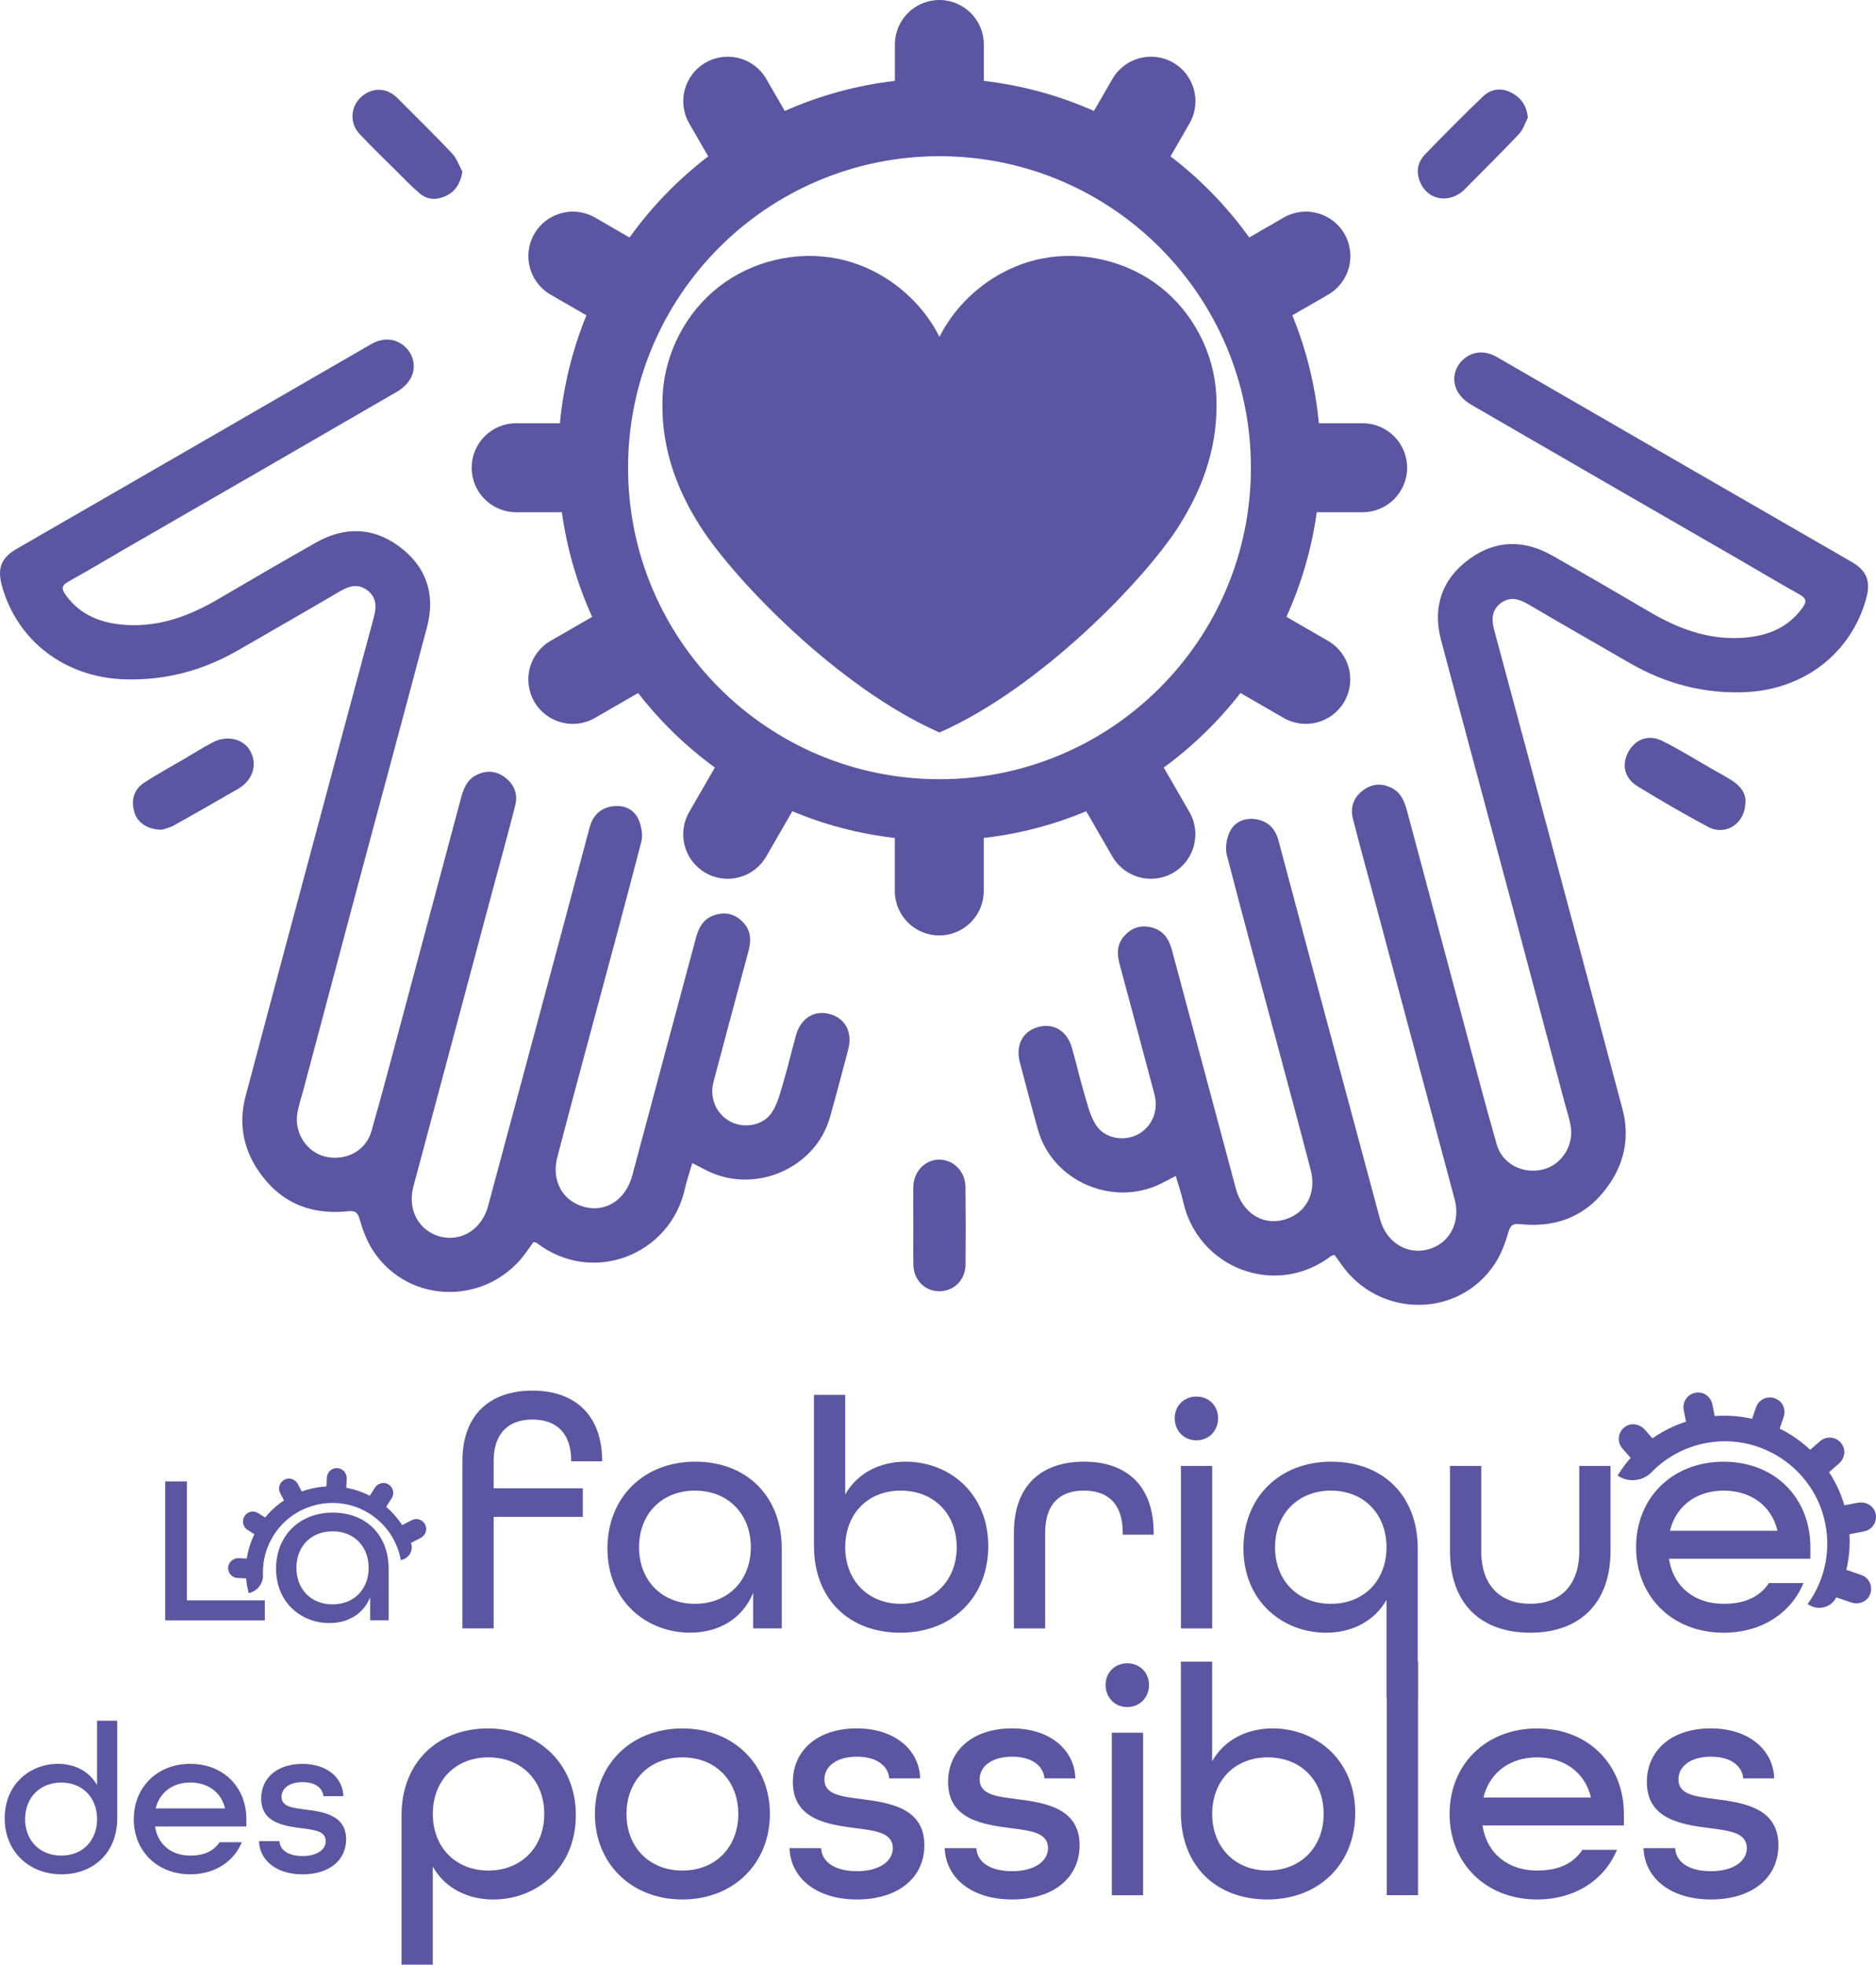
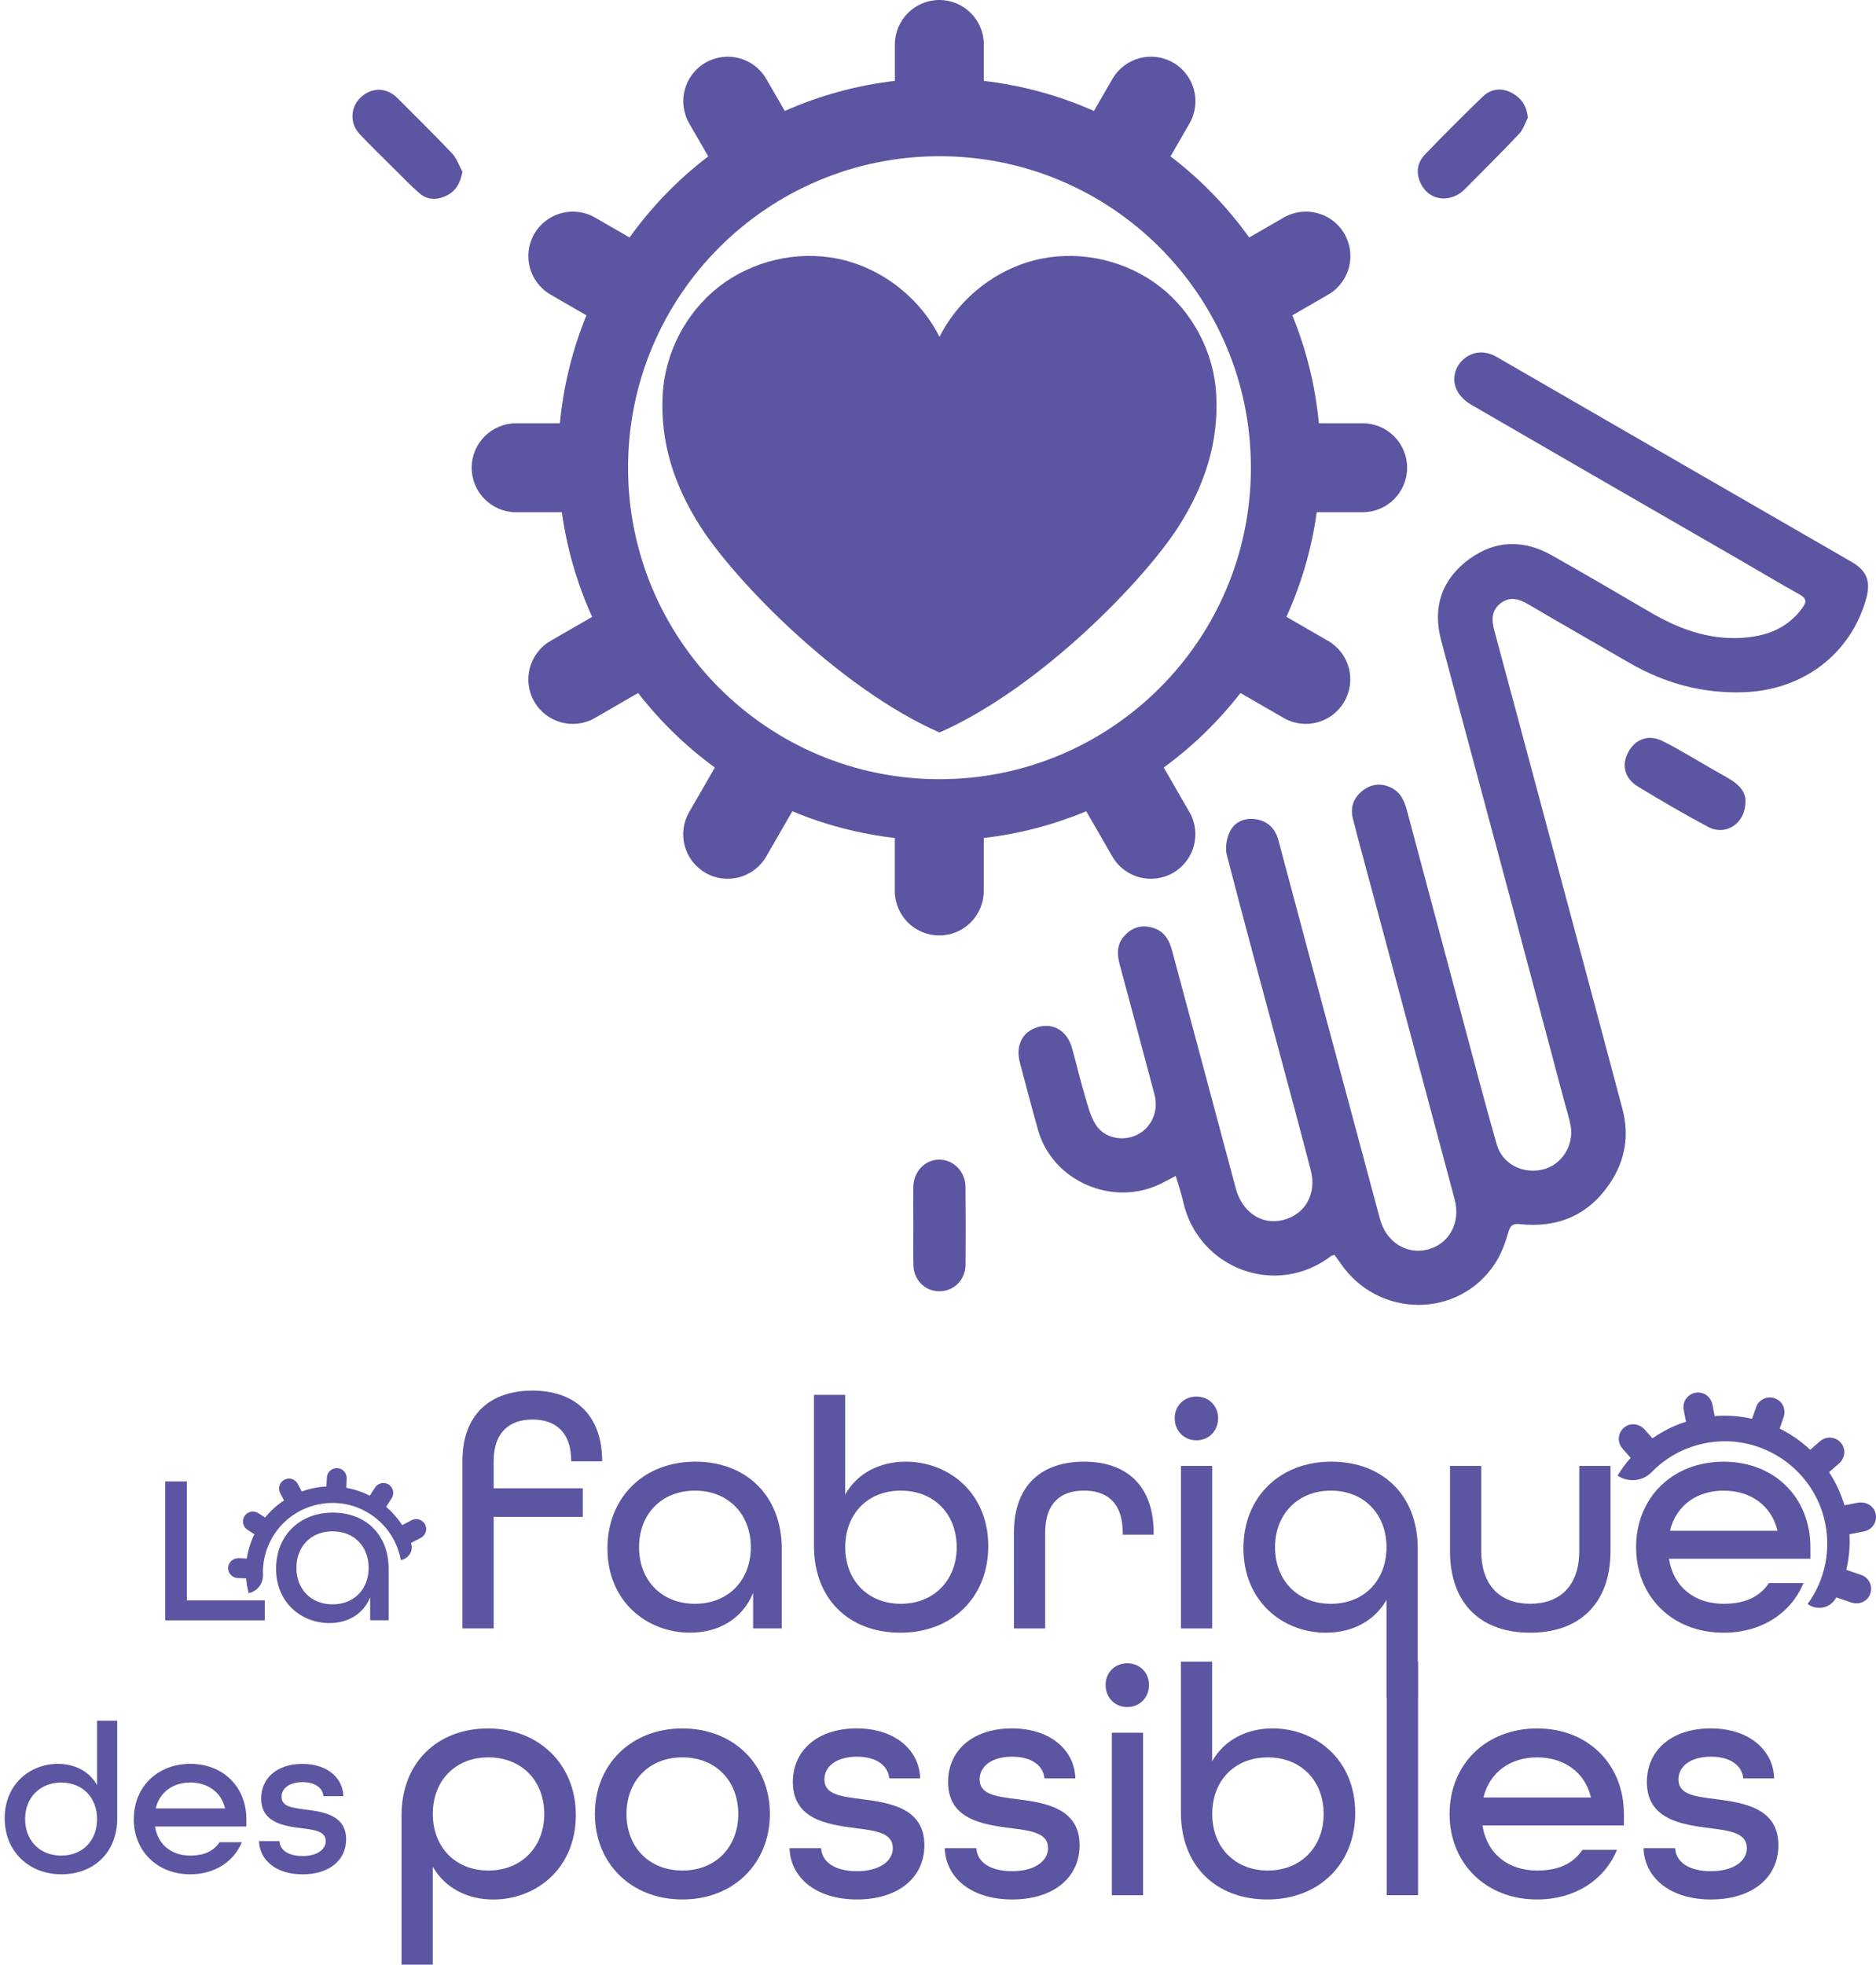
<svg xmlns="http://www.w3.org/2000/svg" xmlns:ns1="http://sodipodi.sourceforge.net/DTD/sodipodi-0.dtd" xmlns:ns2="http://www.inkscape.org/namespaces/inkscape" id="Calque_1" viewBox="0 0 469.565 491.64" ns1:docname="Logo-FabriquedesPossiblesViolet.svg" ns2:version="1.4 (86a8ad7, 2024-10-11)" width="469.565" height="491.64">
  <defs id="defs1">
    <style id="style1"> .cls-1 { fill: #f9ae31; } .cls-2 { fill: #5c55a1; } .cls-3 { fill: #739838; } .cls-4 { fill: #e84534; } .cls-5 { fill: #29b3b9; } </style>
  </defs>
  <g id="g7" style="fill:#5c55a1;fill-opacity:1" transform="translate(-67.547,-74)">
-     <path class="cls-5" d="m 240.84,365.02 c -0.67,2.28 -1.39,4.29 -1.84,6.36 -3.63,16.66 -23.11,24.37 -37.12,13.66 -0.12,-0.09 -0.31,-0.1 -0.78,-0.23 -0.45,0.62 -0.99,1.31 -1.48,2.04 -9.38,13.83 -29.54,13.99 -38.65,0.19 -1.57,-2.38 -2.62,-5.2 -3.41,-7.96 -0.53,-1.83 -1.25,-2.15 -2.94,-1.97 -9.54,1 -17.21,-2.32 -22.55,-10.36 -3.74,-5.62 -4.79,-11.87 -3.06,-18.41 5.41,-20.44 10.91,-40.87 16.38,-61.29 5.24,-19.54 10.46,-39.09 15.74,-58.63 0.71,-2.64 0.64,-5.02 -1.7,-6.75 -2.24,-1.65 -4.46,-1.07 -6.74,0.27 -8.47,4.98 -17.01,9.85 -25.52,14.77 -8.87,5.12 -18.37,7.66 -28.66,7.28 -14.77,-0.55 -26.7,-9.66 -30.49,-23.42 -1.2,-4.37 -0.17,-6.99 3.71,-9.23 13.77,-7.95 27.56,-15.88 41.33,-23.84 15.79,-9.12 31.57,-18.25 47.37,-27.37 3.07,-1.77 6.18,-1.49 8.54,0.69 2.18,2.01 2.86,5.27 1.28,8 -0.75,1.29 -2.03,2.45 -3.34,3.21 -22.4,13 -44.84,25.92 -67.27,38.86 -4.98,2.87 -9.9,5.84 -14.93,8.63 -1.83,1.02 -1.83,1.87 -0.66,3.46 3.78,5.16 9.11,7.05 15.16,7.41 8.38,0.5 15.86,-2.3 22.96,-6.47 8.11,-4.77 16.25,-9.49 24.43,-14.13 7.03,-3.99 14.14,-3.93 20.69,0.83 6.9,5.01 9.33,12.01 7.14,20.3 -5.95,22.45 -12.03,44.87 -18.03,67.31 -4.3,16.09 -8.57,32.18 -12.85,48.27 -0.53,2.01 -1.22,4 -1.57,6.04 -0.85,4.94 2.34,9.81 7,10.9 5.05,1.18 10.11,-1.38 11.52,-6.31 2.91,-10.16 5.58,-20.4 8.32,-30.62 4.7,-17.53 9.38,-35.07 14.06,-52.61 0.64,-2.38 1.46,-4.67 3.81,-5.9 2.51,-1.3 4.99,-1.18 7.28,0.56 2.37,1.8 3.24,4.26 2.52,7.08 -1.79,7.02 -3.72,14 -5.6,21 -6.63,24.77 -13.27,49.54 -19.88,74.32 -1.55,5.79 1.42,11.17 6.82,12.51 5.32,1.32 10.35,-1.94 11.88,-7.64 5.91,-22.03 11.85,-44.06 17.76,-66.1 2.57,-9.57 5.1,-19.15 7.67,-28.71 0.79,-2.93 2.72,-4.83 5.72,-5.25 2.79,-0.39 5.31,0.68 6.48,3.23 0.77,1.67 1.17,3.94 0.72,5.68 -4.16,16.12 -8.55,32.19 -12.86,48.27 -2.74,10.21 -5.5,20.42 -8.16,30.66 -1.54,5.91 1.38,11.05 6.9,12.45 5.39,1.37 10.28,-1.95 11.87,-7.91 5.3,-19.87 10.64,-39.73 15.97,-59.6 0.76,-2.82 2.18,-5.02 5.25,-5.73 2.71,-0.63 4.93,0.18 6.73,2.22 1.86,2.11 1.79,4.54 1.11,7.07 -2.92,10.85 -5.84,21.71 -8.72,32.57 -1.11,4.17 0.78,8.36 4.44,10.11 3.52,1.68 8.13,0.82 10.26,-2.56 1.46,-2.32 2.11,-5.2 2.91,-7.89 1.11,-3.75 1.98,-7.57 3.05,-11.34 1.21,-4.27 4.64,-6.32 8.52,-5.21 3.88,1.11 5.66,4.6 4.51,8.91 -1.5,5.63 -2.96,11.27 -4.55,16.88 -3.63,12.83 -18.81,19.37 -30.85,13.34 -1.1,-0.55 -2.19,-1.13 -3.63,-1.88 z" id="path1" style="fill:#5c55a1;fill-opacity:1" />
    <path class="cls-2" d="m 449.96,103.47 c -0.7,1.35 -1.15,2.94 -2.15,4 -4.45,4.7 -9.05,9.27 -13.61,13.86 -3.92,3.94 -9.86,2.77 -11.48,-2.55 -0.75,-2.48 -0.05,-4.52 1.56,-6.19 4.73,-4.89 9.53,-9.73 14.44,-14.44 2.03,-1.95 4.67,-2.27 7.18,-0.93 2.32,1.23 3.8,3.19 4.06,6.24 z" id="path2" style="fill:#5c55a1;fill-opacity:1" />
-     <path class="cls-2" d="m 108.02,281.64 c -3.41,-0.01 -5.92,-1.71 -6.73,-4.06 -1.06,-3.09 -0.36,-5.94 2.32,-7.7 3.25,-2.14 6.7,-3.99 10.06,-5.97 2.36,-1.39 4.68,-2.85 7.1,-4.13 3.57,-1.9 7.73,-0.9 9.41,2.14 1.9,3.45 0.62,7.39 -3.09,9.52 -5.33,3.05 -10.64,6.13 -16.01,9.11 -1.13,0.63 -2.46,0.89 -3.05,1.1 z" id="path3" style="fill:#5c55a1;fill-opacity:1" />
    <path class="cls-2" d="m 504.42,274.9 c -0.1,5.2 -4.94,8.36 -9.3,6.04 -6,-3.19 -11.89,-6.63 -17.69,-10.17 -3.33,-2.04 -4.05,-5.46 -2.28,-8.64 1.76,-3.18 5.02,-4.43 8.51,-2.7 4.3,2.13 8.39,4.71 12.57,7.09 1.51,0.86 3.05,1.69 4.53,2.61 2.23,1.38 3.86,3.17 3.67,5.78 z" id="path4" style="fill:#5c55a1;fill-opacity:1" />
    <path class="cls-2" d="m 183.29,116.96 c -0.51,2.93 -1.7,4.91 -4.1,6.05 -2.27,1.08 -4.62,1.08 -6.58,-0.59 -2.27,-1.95 -4.34,-4.12 -6.46,-6.23 -2.89,-2.87 -5.83,-5.7 -8.62,-8.68 -2.51,-2.68 -2.28,-6.74 0.33,-9.16 2.77,-2.57 6.46,-2.51 9.16,0.19 4.58,4.59 9.22,9.14 13.68,13.85 1.17,1.24 1.75,3.03 2.59,4.57 z" id="path5" style="fill:#5c55a1;fill-opacity:1" />
    <path class="cls-2" d="m 296.15,380.54 c 0,-3.16 -0.04,-6.33 0,-9.49 0.06,-3.87 2.9,-6.85 6.48,-6.86 3.57,0 6.53,2.96 6.57,6.79 0.07,6.49 0.08,12.99 0.02,19.48 -0.03,3.86 -2.93,6.7 -6.62,6.67 -3.58,-0.03 -6.35,-2.82 -6.43,-6.59 -0.07,-3.33 -0.01,-6.66 -0.01,-9.99 h -0.02 z" id="path6" style="fill:#5c55a1;fill-opacity:1" />
    <path class="cls-5" d="m 361.83,368.25 c 0.67,2.28 1.39,4.29 1.84,6.36 3.63,16.66 23.11,24.37 37.12,13.66 0.12,-0.09 0.31,-0.1 0.78,-0.23 0.45,0.62 0.99,1.31 1.48,2.04 9.38,13.83 29.54,13.99 38.65,0.19 1.57,-2.38 2.62,-5.2 3.41,-7.96 0.53,-1.83 1.25,-2.15 2.94,-1.97 9.54,1 17.21,-2.32 22.55,-10.36 3.74,-5.62 4.79,-11.87 3.06,-18.41 -5.41,-20.44 -10.91,-40.87 -16.38,-61.29 -5.24,-19.54 -10.46,-39.09 -15.74,-58.63 -0.71,-2.64 -0.64,-5.02 1.7,-6.75 2.24,-1.65 4.46,-1.07 6.74,0.27 8.47,4.98 17.01,9.85 25.52,14.77 8.87,5.12 18.37,7.66 28.66,7.28 14.77,-0.55 26.7,-9.66 30.49,-23.42 1.2,-4.37 0.17,-6.99 -3.71,-9.23 -13.77,-7.95 -27.56,-15.88 -41.33,-23.84 -15.79,-9.12 -31.57,-18.25 -47.37,-27.37 -3.07,-1.77 -6.18,-1.49 -8.54,0.69 -2.18,2.01 -2.86,5.27 -1.28,8 0.75,1.29 2.03,2.45 3.34,3.21 22.4,13 44.84,25.92 67.27,38.86 4.98,2.87 9.9,5.84 14.93,8.63 1.83,1.02 1.83,1.87 0.66,3.46 -3.78,5.16 -9.11,7.05 -15.16,7.41 -8.38,0.5 -15.86,-2.3 -22.96,-6.47 -8.11,-4.77 -16.25,-9.49 -24.43,-14.13 -7.03,-3.99 -14.14,-3.93 -20.69,0.83 -6.9,5.01 -9.33,12.01 -7.14,20.3 5.95,22.45 12.03,44.87 18.03,67.31 4.3,16.09 8.57,32.18 12.85,48.27 0.53,2.01 1.22,4 1.57,6.04 0.85,4.94 -2.34,9.81 -7,10.9 -5.05,1.18 -10.11,-1.38 -11.52,-6.31 -2.91,-10.16 -5.58,-20.4 -8.32,-30.62 -4.7,-17.53 -9.38,-35.07 -14.06,-52.61 -0.64,-2.38 -1.46,-4.67 -3.81,-5.9 -2.51,-1.3 -4.99,-1.18 -7.28,0.56 -2.37,1.8 -3.24,4.26 -2.52,7.08 1.79,7.02 3.72,14 5.6,21 6.63,24.77 13.27,49.54 19.88,74.32 1.55,5.79 -1.42,11.17 -6.82,12.51 -5.32,1.32 -10.35,-1.94 -11.88,-7.64 -5.91,-22.03 -11.85,-44.06 -17.76,-66.1 -2.57,-9.57 -5.1,-19.15 -7.67,-28.71 -0.79,-2.93 -2.72,-4.83 -5.72,-5.25 -2.79,-0.39 -5.31,0.68 -6.48,3.23 -0.77,1.67 -1.17,3.94 -0.72,5.68 4.16,16.12 8.55,32.19 12.86,48.27 2.74,10.21 5.5,20.42 8.16,30.66 1.54,5.91 -1.38,11.05 -6.9,12.45 -5.39,1.37 -10.28,-1.95 -11.87,-7.91 -5.3,-19.87 -10.64,-39.73 -15.97,-59.6 -0.76,-2.82 -2.18,-5.02 -5.25,-5.73 -2.71,-0.63 -4.93,0.18 -6.73,2.22 -1.86,2.11 -1.79,4.54 -1.11,7.07 2.92,10.85 5.84,21.71 8.72,32.57 1.11,4.17 -0.78,8.36 -4.44,10.11 -3.52,1.68 -8.13,0.82 -10.26,-2.56 -1.46,-2.32 -2.11,-5.2 -2.91,-7.89 -1.11,-3.75 -1.98,-7.57 -3.05,-11.34 -1.21,-4.27 -4.64,-6.32 -8.52,-5.21 -3.88,1.11 -5.66,4.6 -4.51,8.91 1.5,5.63 2.96,11.27 4.55,16.88 3.63,12.83 18.81,19.37 30.85,13.34 1.1,-0.55 2.19,-1.13 3.63,-1.88 z" id="path7" style="fill:#5c55a1;fill-opacity:1" />
  </g>
  <path class="cls-1" d="m 341.073,128.18 c 6.15,0 11.13,-4.98 11.13,-11.13 0,-6.15 -4.98,-11.13 -11.13,-11.13 h -10.96 c -0.89,-9.48 -3.18,-18.55 -6.64,-27.01 l 8.97,-5.18 c 5.32,-3.08 7.15,-9.88 4.07,-15.21 -3.07,-5.32 -9.88,-7.15 -15.21,-4.07 l -8.62,4.98 c -5.53,-7.7 -12.17,-14.56 -19.7,-20.3 l 4.75,-8.24 c 3.07,-5.33 1.25,-12.13 -4.08,-15.21 -5.32,-3.08 -12.13,-1.25 -15.21,4.08 l -4.63,8.01 c -8.59,-3.82 -17.86,-6.4 -27.56,-7.53 v -9.11 c 0,-6.15 -4.99,-11.13 -11.13,-11.13 -6.14,0 -11.13,4.99 -11.13,11.13 v 9.11 c -9.71,1.13 -18.96,3.71 -27.56,7.53 l -4.63,-8.01 c -3.07,-5.33 -9.88,-7.15 -15.21,-4.08 -5.33,3.07 -7.15,9.88 -4.08,15.21 l 4.76,8.24 c -7.53,5.75 -14.17,12.6 -19.7,20.3 l -8.62,-4.98 c -5.32,-3.07 -12.13,-1.25 -15.21,4.07 -3.08,5.32 -1.25,12.13 4.07,15.21 l 8.97,5.18 c -3.46,8.46 -5.74,17.53 -6.64,27.01 h -10.95 c -6.15,0 -11.13,4.98 -11.13,11.13 0,6.15 4.98,11.13 11.13,11.13 h 11.44 c 1.28,9.22 3.87,18 7.58,26.19 l -10.4,6 c -5.33,3.08 -7.15,9.89 -4.08,15.21 3.07,5.33 9.88,7.15 15.21,4.07 l 10.78,-6.23 c 5.5,7.08 11.96,13.37 19.21,18.65 l -6.43,11.14 c -3.08,5.33 -1.25,12.14 4.07,15.21 5.32,3.07 12.14,1.25 15.21,-4.08 l 6.54,-11.33 c 8.05,3.37 16.66,5.65 25.65,6.69 v 13.26 c 0,6.15 4.99,11.13 11.13,11.13 6.14,0 11.13,-4.99 11.13,-11.13 V 209.7 c 8.99,-1.04 17.6,-3.33 25.65,-6.69 l 6.54,11.33 c 3.07,5.33 9.88,7.15 15.21,4.08 5.33,-3.08 7.15,-9.89 4.08,-15.21 l -6.43,-11.14 c 7.25,-5.29 13.71,-11.58 19.21,-18.65 l 10.78,6.23 c 5.33,3.08 12.14,1.25 15.21,-4.07 3.08,-5.33 1.25,-12.14 -4.08,-15.21 l -10.41,-6.01 c 3.71,-8.18 6.31,-16.96 7.59,-26.18 h 11.45 z m -105.92,66.81 c -43.05,0 -77.95,-34.9 -77.95,-77.95 0,-43.05 34.9,-77.95 77.95,-77.95 43.05,0 77.95,34.9 77.95,77.95 0,43.05 -34.9,77.95 -77.95,77.95 z" id="path8" style="fill:#5c55a1;fill-opacity:1" />
  <path class="cls-4" d="m 295.103,131.6 c -8.6,13.52 -34.78,40.64 -59.95,51.7 -25.18,-11.07 -51.36,-38.18 -59.95,-51.7 -6.45,-10.14 -10,-20.94 -9.33,-32.94 0.58,-10.43 5.85,-20.51 14.09,-26.92 8.24,-6.41 19.31,-9.05 29.55,-7.03 10.93,2.15 20.64,9.66 25.64,19.59 5,-9.93 14.71,-17.44 25.64,-19.59 10.24,-2.02 21.31,0.62 29.55,7.03 8.24,6.42 13.51,16.5 14.08,26.92 0.66,12 -2.88,22.79 -9.33,32.94 z" id="path9" style="fill:#5c55a1;fill-opacity:1" />
  <g id="g11" style="fill:#5c55a1;fill-opacity:1" transform="translate(-67.547,-74)">
    <path class="cls-4" d="m 108.9,444.71 h 5.42 v 29.77 h 19.51 v 5 H 108.9 v -34.76 z" id="path10" style="fill:#5c55a1;fill-opacity:1" />
    <path class="cls-4" d="m 136.65,466.55 c 0,-8.24 5.85,-14.03 14.19,-14.03 8.34,0 13.98,5.63 13.98,14.03 v 12.92 h -4.62 v -5.74 c -1.75,4.25 -5.63,6.43 -10.21,6.43 -6.86,0 -13.34,-4.94 -13.34,-13.61 z m 23.17,-0.21 c 0,-5.32 -3.61,-9.14 -9.04,-9.14 -5.43,0 -9.04,3.83 -9.04,9.14 0,5.31 3.61,9.14 9.04,9.14 5.43,0 9.04,-3.83 9.04,-9.14 z" id="path11" style="fill:#5c55a1;fill-opacity:1" />
  </g>
  <g id="g19" style="fill:#5c55a1;fill-opacity:1" transform="translate(-67.547,-74)">
    <path class="cls-2" d="m 183.29,439.61 c 0,-11.77 7.08,-17.62 17.53,-17.62 10.45,0 17.45,5.93 17.45,17.7 h -7.74 c 0,-7.33 -3.95,-10.46 -9.71,-10.46 -5.76,0 -9.71,3.21 -9.71,10.37 v 6.83 h 22.31 v 7.16 h -22.31 v 27.91 h -7.82 v -41.9 z" id="path12" style="fill:#5c55a1;fill-opacity:1" />
    <path class="cls-2" d="m 219.59,461.5 c 0,-12.76 9.06,-21.73 21.98,-21.73 12.92,0 21.65,8.73 21.65,21.73 v 20 h -7.16 v -8.89 c -2.72,6.59 -8.73,9.96 -15.81,9.96 -10.62,0 -20.66,-7.66 -20.66,-21.07 z m 35.89,-0.32 c 0,-8.23 -5.6,-14.16 -13.99,-14.16 -8.39,0 -13.99,5.93 -13.99,14.16 0,8.23 5.6,14.16 13.99,14.16 8.39,0 13.99,-5.93 13.99,-14.16 z" id="path13" style="fill:#5c55a1;fill-opacity:1" />
    <path class="cls-2" d="m 271.28,460.85 v -37.79 h 7.82 V 448 c 2.96,-5.27 8.56,-8.23 15.15,-8.23 10.62,0 20.66,7.66 20.66,21.16 0,12.76 -9.06,21.65 -21.98,21.65 -12.92,0 -21.65,-8.48 -21.65,-21.73 z m 35.73,0.33 c 0,-8.23 -5.6,-14.16 -13.99,-14.16 -8.39,0 -13.91,5.93 -13.91,14.16 0,8.23 5.6,14.16 13.91,14.16 8.31,0 13.99,-5.93 13.99,-14.16 z" id="path14" style="fill:#5c55a1;fill-opacity:1" />
    <path class="cls-2" d="m 321.33,457.55 c 0,-12.02 7.08,-17.78 17.53,-17.78 10.45,0 17.45,5.76 17.45,17.86 v 0.41 h -7.74 v -0.49 c 0,-7.49 -3.95,-10.54 -9.71,-10.54 -5.76,0 -9.71,3.05 -9.71,10.54 v 23.96 h -7.82 z" id="path15" style="fill:#5c55a1;fill-opacity:1" />
    <path class="cls-2" d="m 361.58,428.91 c 0,-3.13 2.31,-5.43 5.43,-5.43 3.12,0 5.43,2.31 5.43,5.43 0,3.12 -2.3,5.52 -5.43,5.52 -3.13,0 -5.43,-2.39 -5.43,-5.52 z m 1.56,11.93 h 7.82 v 40.67 h -7.82 z" id="path16" style="fill:#5c55a1;fill-opacity:1" />
    <path class="cls-5" d="m 414.59,498.88 v -24.53 c -2.96,5.27 -8.56,8.23 -15.15,8.23 -10.62,0 -20.66,-7.66 -20.66,-21.16 0,-12.76 9.06,-21.65 21.98,-21.65 12.92,0 21.65,8.48 21.65,21.73 v 37.37 h -7.82 z m 0,-37.7 c 0,-8.23 -5.6,-14.16 -13.91,-14.16 -8.31,0 -13.99,5.93 -13.99,14.16 0,8.23 5.6,14.16 13.99,14.16 8.39,0 13.91,-5.93 13.91,-14.16 z" id="path17" style="fill:#5c55a1;fill-opacity:1" />
    <path class="cls-2" d="m 430.48,462.08 v -21.24 h 7.82 v 21.24 c 0,8.81 4.86,13.25 12.27,13.25 7.41,0 12.27,-4.45 12.27,-13.25 v -21.24 h 7.82 v 21.24 c 0,13.5 -8.07,20.5 -20.09,20.5 -12.02,0 -20.09,-6.91 -20.09,-20.5 z" id="path18" style="fill:#5c55a1;fill-opacity:1" />
    <path class="cls-2" d="m 477.06,461.18 c 0,-12.35 9.06,-21.4 21.9,-21.4 12.84,0 21.73,9.06 21.73,21.4 v 2.88 h -35.4 c 1.15,7.24 6.58,11.28 13.67,11.28 5.27,0 8.97,-1.65 11.36,-5.19 h 8.64 c -3.13,7.57 -10.54,12.43 -20,12.43 -12.84,0 -21.9,-9.05 -21.9,-21.4 z m 35.4,-4.12 c -1.56,-6.5 -6.92,-10.04 -13.5,-10.04 -6.58,0 -11.85,3.62 -13.42,10.04 z" id="path19" style="fill:#5c55a1;fill-opacity:1" />
  </g>
  <g id="g22" style="fill:#5c55a1;fill-opacity:1" transform="translate(-67.547,-74)">
    <path class="cls-2" d="m 68.72,529.05 c 0,-8.72 6.49,-13.66 13.34,-13.66 4.25,0 7.87,1.91 9.78,5.32 V 504.6 h 5.05 V 529 c 0,8.56 -5.85,14.03 -13.98,14.03 -8.13,0 -14.19,-5.74 -14.19,-13.98 z m 23.13,0.16 c 0,-5.32 -3.61,-9.14 -8.98,-9.14 -5.37,0 -9.04,3.83 -9.04,9.14 0,5.31 3.61,9.14 9.04,9.14 5.43,0 8.98,-3.83 8.98,-9.14 z" id="path20" style="fill:#5c55a1;fill-opacity:1" />
    <path class="cls-2" d="m 101.04,529.21 c 0,-7.97 5.85,-13.82 14.14,-13.82 8.29,0 14.03,5.85 14.03,13.82 v 1.86 h -22.86 c 0.74,4.68 4.25,7.28 8.82,7.28 3.4,0 5.79,-1.06 7.33,-3.35 h 5.58 c -2.02,4.89 -6.8,8.03 -12.92,8.03 -8.29,0 -14.14,-5.85 -14.14,-13.82 z m 22.85,-2.66 c -1.01,-4.2 -4.47,-6.49 -8.72,-6.49 -4.25,0 -7.65,2.34 -8.66,6.49 z" id="path21" style="fill:#5c55a1;fill-opacity:1" />
    <path class="cls-2" d="m 132.4,534.74 h 5.1 c 0.11,2.18 2.13,3.72 5.79,3.72 3.66,0 5.79,-1.65 5.79,-3.72 0,-2.5 -2.76,-2.82 -6.06,-3.24 -4.57,-0.58 -10.1,-1.44 -10.1,-7.44 0,-5.16 4.04,-8.66 10.31,-8.66 6.27,0 10.15,3.56 10.26,8.08 h -5 c -0.16,-2.02 -2.02,-3.51 -5.21,-3.51 -3.35,0 -5.26,1.59 -5.26,3.67 0,2.5 2.76,2.76 6.01,3.19 4.57,0.58 10.15,1.44 10.15,7.44 0,5.32 -4.31,8.77 -10.9,8.77 -6.59,0 -10.74,-3.51 -10.9,-8.29 z" id="path22" style="fill:#5c55a1;fill-opacity:1" />
  </g>
  <g id="g31" style="fill:#5c55a1;fill-opacity:1" transform="translate(-67.547,-74)">
    <path class="cls-4" d="m 168.05,528.26 c 0,-13.25 9.06,-21.73 21.65,-21.73 12.59,0 21.98,8.89 21.98,21.65 0,13.5 -10.04,21.16 -20.66,21.16 -6.59,0 -12.18,-2.96 -15.15,-8.23 v 24.53 h -7.82 v -37.37 z m 35.73,-0.33 c 0,-8.23 -5.6,-14.16 -13.99,-14.16 -8.39,0 -13.91,5.93 -13.91,14.16 0,8.23 5.6,14.16 13.91,14.16 8.31,0 13.99,-5.93 13.99,-14.16 z" id="path23" style="fill:#5c55a1;fill-opacity:1" />
    <path class="cls-4" d="m 216.45,527.93 c 0,-12.35 9.06,-21.4 21.9,-21.4 12.84,0 21.9,9.06 21.9,21.4 0,12.34 -9.06,21.4 -21.9,21.4 -12.84,0 -21.9,-9.05 -21.9,-21.4 z m 35.89,0 c 0,-8.23 -5.6,-14.16 -13.99,-14.16 -8.39,0 -13.99,5.93 -13.99,14.16 0,8.23 5.6,14.16 13.99,14.16 8.39,0 13.99,-5.93 13.99,-14.16 z" id="path24" style="fill:#5c55a1;fill-opacity:1" />
    <path class="cls-4" d="m 265.18,536.49 h 7.9 c 0.17,3.38 3.29,5.76 8.97,5.76 5.68,0 8.97,-2.55 8.97,-5.76 0,-3.87 -4.28,-4.36 -9.38,-5.02 -7.08,-0.91 -15.64,-2.22 -15.64,-11.53 0,-7.98 6.26,-13.42 15.97,-13.42 9.71,0 15.72,5.52 15.89,12.51 h -7.74 c -0.25,-3.13 -3.13,-5.43 -8.07,-5.43 -5.19,0 -8.15,2.47 -8.15,5.68 0,3.87 4.28,4.28 9.3,4.94 7.08,0.91 15.72,2.22 15.72,11.53 0,8.23 -6.67,13.58 -16.88,13.58 -10.21,0 -16.63,-5.43 -16.88,-12.84 z" id="path25" style="fill:#5c55a1;fill-opacity:1" />
    <path class="cls-4" d="m 304.03,536.49 h 7.9 c 0.17,3.38 3.29,5.76 8.97,5.76 5.68,0 8.97,-2.55 8.97,-5.76 0,-3.87 -4.28,-4.36 -9.38,-5.02 -7.08,-0.91 -15.64,-2.22 -15.64,-11.53 0,-7.98 6.26,-13.42 15.97,-13.42 9.71,0 15.72,5.52 15.89,12.51 h -7.74 c -0.25,-3.13 -3.13,-5.43 -8.07,-5.43 -5.19,0 -8.15,2.47 -8.15,5.68 0,3.87 4.28,4.28 9.3,4.94 7.08,0.91 15.72,2.22 15.72,11.53 0,8.23 -6.67,13.58 -16.88,13.58 -10.21,0 -16.63,-5.43 -16.88,-12.84 z" id="path26" style="fill:#5c55a1;fill-opacity:1" />
    <path class="cls-4" d="m 344.28,495.66 c 0,-3.13 2.31,-5.43 5.43,-5.43 3.12,0 5.43,2.31 5.43,5.43 0,3.12 -2.3,5.52 -5.43,5.52 -3.13,0 -5.43,-2.39 -5.43,-5.52 z m 1.56,11.94 h 7.82 v 40.67 h -7.82 z" id="path27" style="fill:#5c55a1;fill-opacity:1" />
    <path class="cls-4" d="m 363.13,527.6 v -37.79 h 7.82 v 24.94 c 2.96,-5.27 8.56,-8.23 15.15,-8.23 10.62,0 20.66,7.66 20.66,21.16 0,12.76 -9.06,21.65 -21.98,21.65 -12.92,0 -21.65,-8.48 -21.65,-21.73 z m 35.73,0.33 c 0,-8.23 -5.6,-14.16 -13.99,-14.16 -8.39,0 -13.91,5.93 -13.91,14.16 0,8.23 5.6,14.16 13.91,14.16 8.31,0 13.99,-5.93 13.99,-14.16 z" id="path28" style="fill:#5c55a1;fill-opacity:1" />
    <path class="cls-5" d="m 414.66,489.81 h 7.82 v 58.45 h -7.82 z" id="path29" style="fill:#5c55a1;fill-opacity:1" />
    <path class="cls-4" d="m 430.38,527.93 c 0,-12.35 9.06,-21.4 21.9,-21.4 12.84,0 21.73,9.06 21.73,21.4 v 2.88 h -35.4 c 1.15,7.24 6.58,11.28 13.67,11.28 5.27,0 8.97,-1.65 11.36,-5.19 h 8.64 c -3.13,7.57 -10.54,12.43 -20,12.43 -12.84,0 -21.9,-9.05 -21.9,-21.4 z m 35.39,-4.12 c -1.56,-6.5 -6.92,-10.04 -13.5,-10.04 -6.58,0 -11.85,3.62 -13.42,10.04 z" id="path30" style="fill:#5c55a1;fill-opacity:1" />
    <path class="cls-4" d="m 478.94,536.49 h 7.9 c 0.17,3.38 3.29,5.76 8.97,5.76 5.68,0 8.97,-2.55 8.97,-5.76 0,-3.87 -4.28,-4.36 -9.38,-5.02 -7.08,-0.91 -15.64,-2.22 -15.64,-11.53 0,-7.98 6.26,-13.42 15.97,-13.42 9.71,0 15.72,5.52 15.89,12.51 h -7.74 c -0.25,-3.13 -3.13,-5.43 -8.07,-5.43 -5.19,0 -8.15,2.47 -8.15,5.68 0,3.87 4.28,4.28 9.3,4.94 7.08,0.91 15.72,2.22 15.72,11.53 0,8.23 -6.67,13.58 -16.88,13.58 -10.21,0 -16.63,-5.43 -16.88,-12.84 z" id="path31" style="fill:#5c55a1;fill-opacity:1" />
  </g>
  <path class="cls-3" d="m 465.043,376.03 -3.38,0.66 c -0.89,-3 -2.2,-5.78 -3.85,-8.29 l 2.51,-2.19 c 1.2,-1.05 1.68,-2.77 1.03,-4.22 -1.07,-2.4 -3.98,-2.91 -5.79,-1.34 l -2.47,2.15 c -2.27,-2.14 -4.85,-3.93 -7.64,-5.3 l 0.99,-2.89 c 0.52,-1.51 0.07,-3.24 -1.22,-4.17 -2.13,-1.54 -4.91,-0.53 -5.68,1.73 l -0.99,2.88 c -3.01,-0.69 -6.17,-0.94 -9.37,-0.69 l -0.56,-2.87 c -0.31,-1.56 -1.56,-2.84 -3.14,-3 -2.61,-0.27 -4.52,1.99 -4.05,4.34 l 0.58,2.94 c -3.06,0.98 -5.88,2.4 -8.41,4.17 l -1.9,-2.17 c -1.16,-1.33 -3.13,-1.79 -4.66,-0.9 -2.07,1.2 -2.44,3.89 -0.96,5.59 l 2.06,2.36 c -1.22,1.38 -2.3,2.87 -3.26,4.44 v 0 c 2.67,1.8 6.26,1.46 8.51,-0.85 3.92,-4.03 9.22,-6.83 15.34,-7.56 12.5,-1.51 24.41,6.51 27.72,18.67 2.15,7.91 0.39,15.83 -4,21.87 l 0.19,0.13 c 2.38,1.6 5.66,0.81 6.96,-1.74 l 0.02,-0.05 3.76,1.29 c 1.65,0.56 3.53,-0.01 4.43,-1.51 1.24,-2.08 0.22,-4.64 -1.94,-5.38 l -3.74,-1.28 c 0.68,-2.87 0.96,-5.87 0.79,-8.92 l 3.69,-0.72 c 2.22,-0.44 3.57,-2.79 2.67,-5.01 -0.67,-1.64 -2.5,-2.49 -4.24,-2.15 z" id="path32" style="fill:#5c55a1;fill-opacity:1" />
  <path class="cls-3" d="m 93.813,372.33 -1.26,1.97 c -1.89,-0.97 -3.87,-1.63 -5.88,-2 l 0.1,-2.26 c 0.05,-1.08 -0.57,-2.12 -1.59,-2.49 -1.68,-0.6 -3.3,0.59 -3.37,2.21 l -0.1,2.22 c -2.11,0.11 -4.2,0.54 -6.19,1.26 l -0.96,-1.84 c -0.5,-0.96 -1.55,-1.55 -2.62,-1.36 -1.76,0.32 -2.56,2.16 -1.81,3.6 l 0.95,1.83 c -1.75,1.16 -3.35,2.59 -4.73,4.28 l -1.67,-1.07 c -0.91,-0.58 -2.12,-0.57 -2.95,0.13 -1.36,1.16 -1.14,3.15 0.23,4.03 l 1.71,1.09 c -0.95,1.96 -1.58,4.01 -1.9,6.09 l -1.96,-0.09 c -1.2,-0.05 -2.35,0.7 -2.63,1.87 -0.38,1.58 0.76,3.02 2.3,3.09 l 2.12,0.1 c 0.1,1.25 0.33,2.48 0.65,3.69 v 0 c 2.14,-0.47 3.65,-2.39 3.57,-4.57 -0.14,-3.82 0.97,-7.72 3.48,-11.08 5.12,-6.84 14.65,-8.93 22.16,-4.85 4.89,2.65 7.95,7.23 8.86,12.22 l 0.15,-0.03 c 1.9,-0.41 3.06,-2.4 2.41,-4.23 v -0.03 c 0,0 2.38,-1.24 2.38,-1.24 1.05,-0.54 1.65,-1.74 1.33,-2.88 -0.44,-1.58 -2.17,-2.28 -3.55,-1.57 l -2.38,1.23 c -1.09,-1.68 -2.43,-3.23 -4.01,-4.57 l 1.38,-2.15 c 0.83,-1.29 0.31,-3.06 -1.2,-3.66 -1.12,-0.44 -2.39,0.06 -3.04,1.07 z" id="path33" style="fill:#5c55a1;fill-opacity:1" />
</svg>